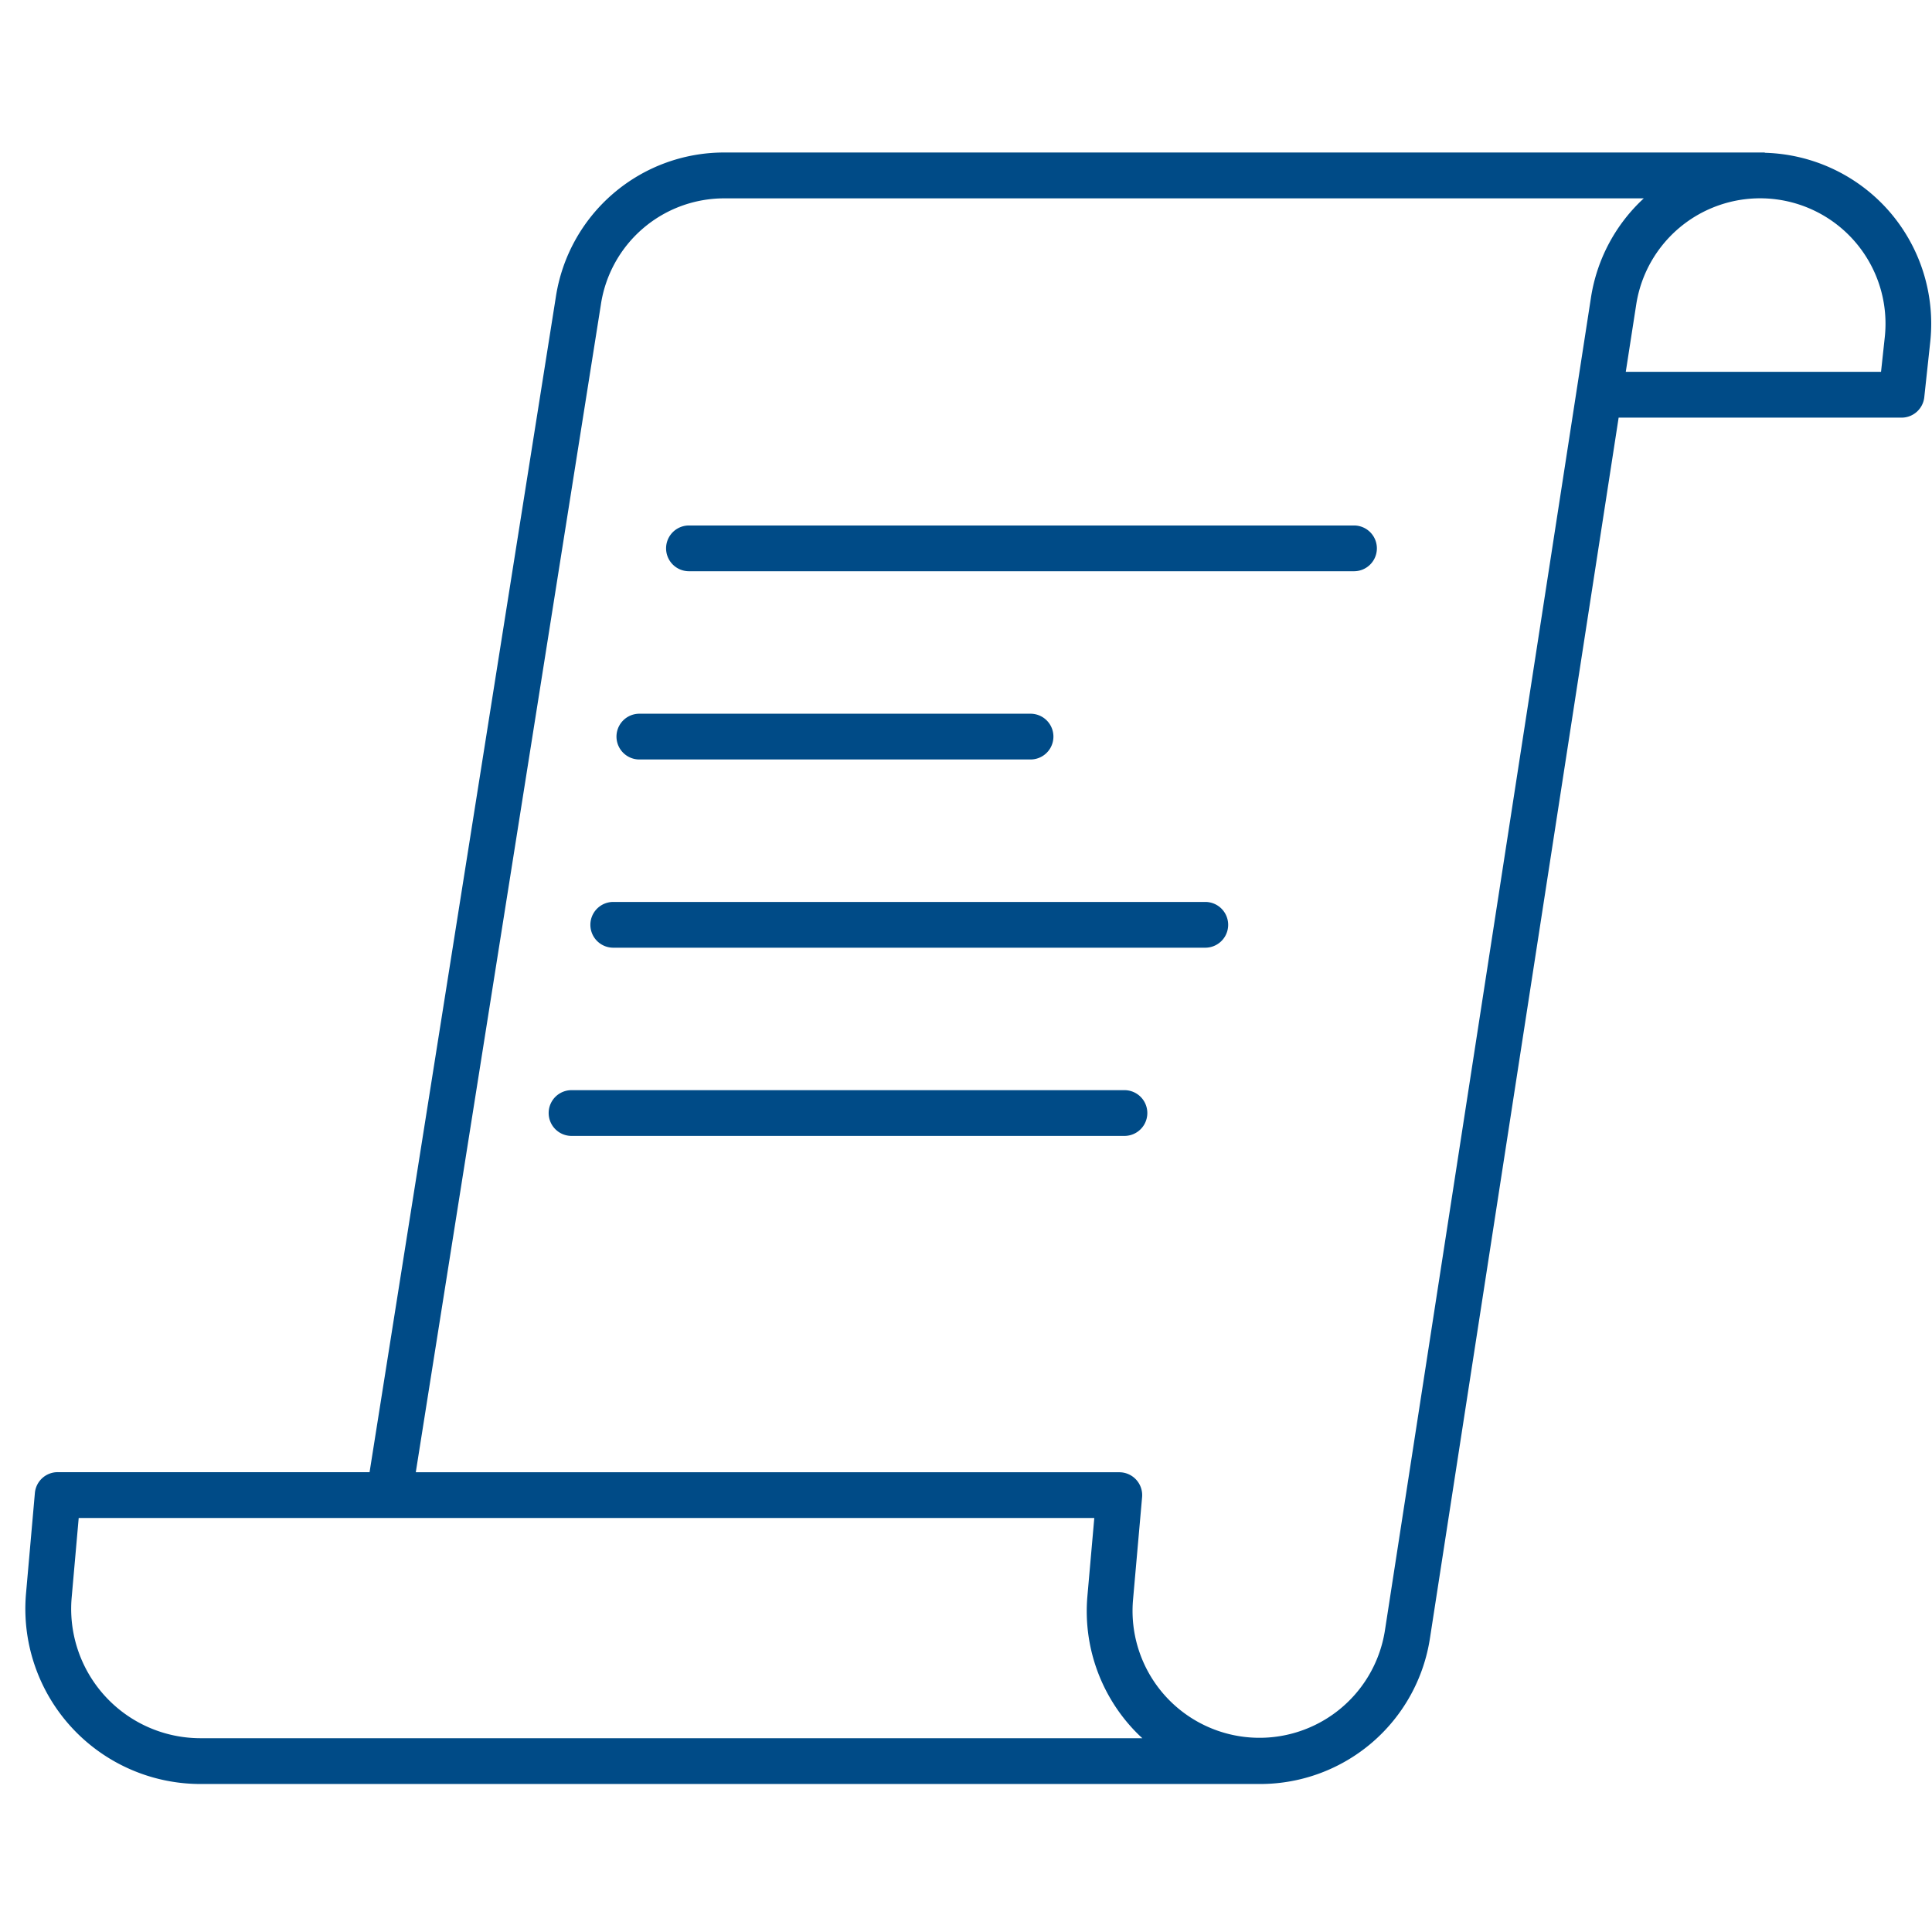
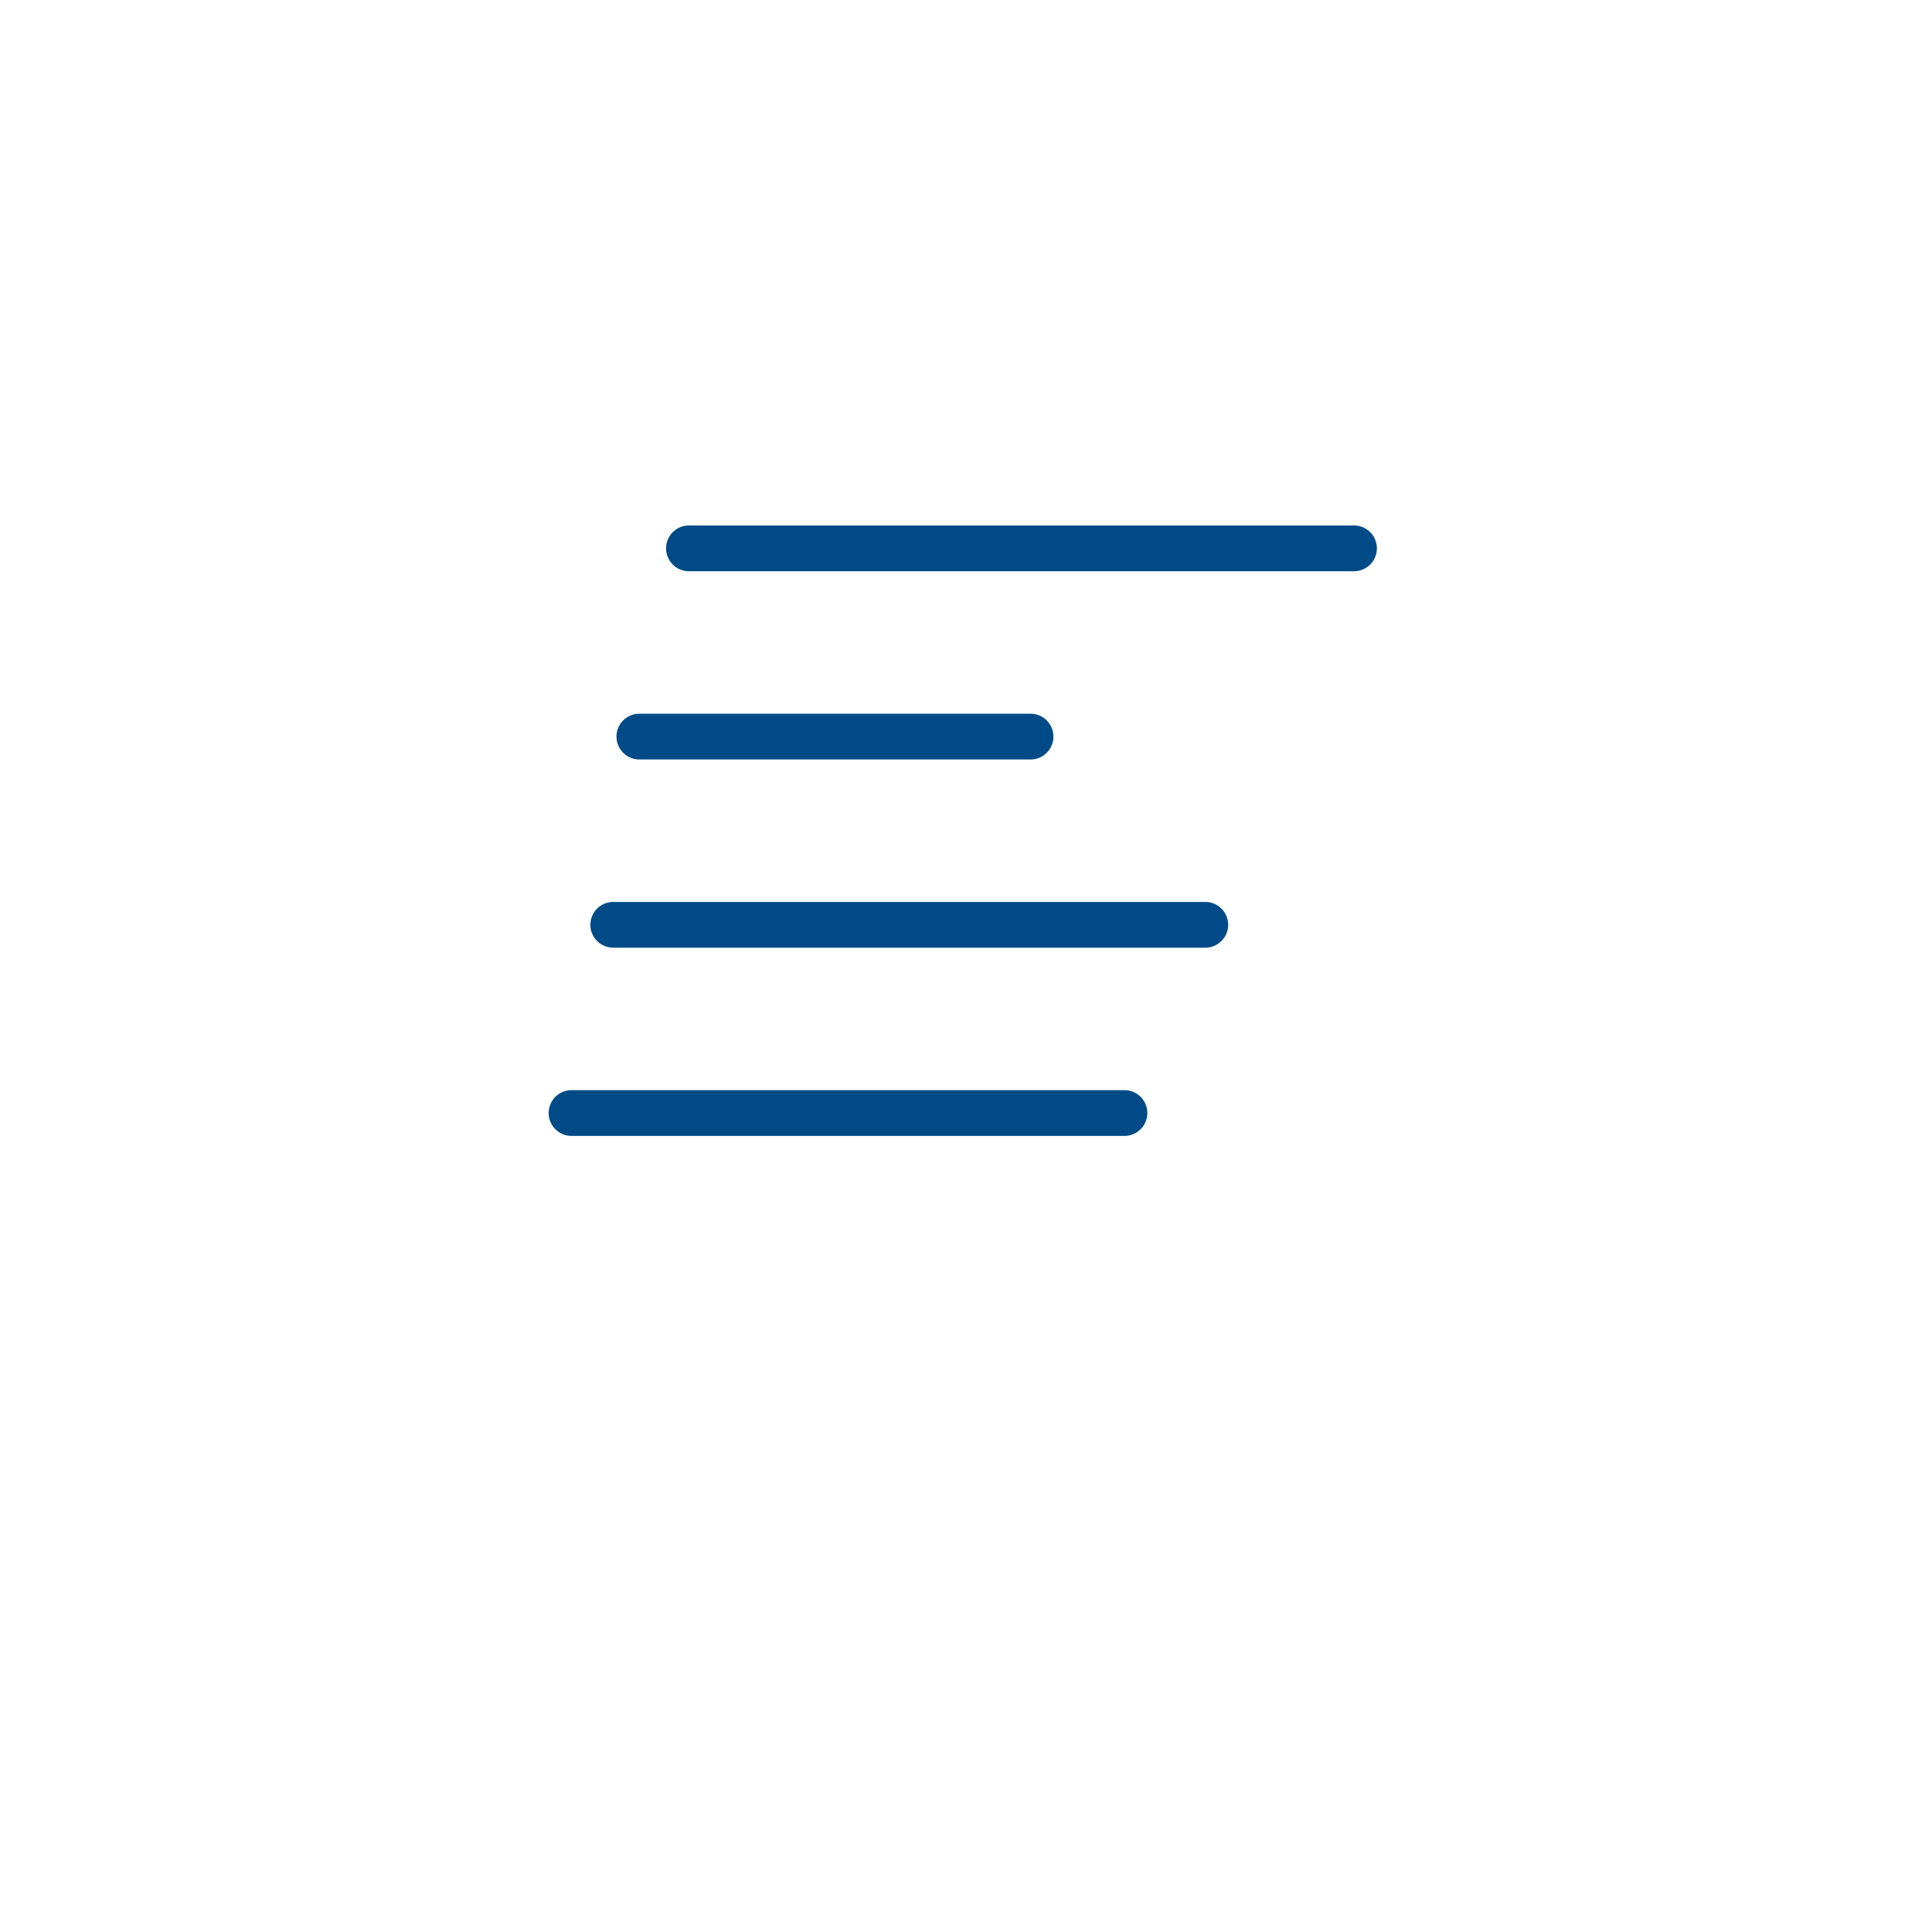
<svg xmlns="http://www.w3.org/2000/svg" width="76" height="76" viewBox="0 0 76 76">
  <g id="Group_4313" data-name="Group 4313" transform="translate(-1130 -2690)">
-     <rect id="Rectangle_1816" data-name="Rectangle 1816" width="76" height="76" transform="translate(1130 2690)" fill="none" />
    <g id="Certificats" transform="translate(-15.198 1729.471)">
-       <path id="Path_9810" data-name="Path 9810" d="M1219.444,968.762a6.732,6.732,0,0,0-4.794-2.222c-.02,0-.036-.012-.056-.012h-40.882a6.694,6.694,0,0,0-6.651,5.7l-7.325,46.212H1147.47a.9.9,0,0,0-.9.822l-.348,3.945a6.892,6.892,0,0,0,6.864,7.5h41.691a6.757,6.757,0,0,0,6.675-5.755l7.419-47.994H1220a.9.9,0,0,0,.894-.8l.234-2.173A6.734,6.734,0,0,0,1219.444,968.762Zm-66.355,60.144a5.089,5.089,0,0,1-5.071-5.54l.276-3.124h39.951l-.271,3.072a6.806,6.806,0,0,0,1.755,5.186c.129.142.265.277.406.406Zm54.694-56.674-8.107,52.444a4.994,4.994,0,0,1-9.909-1.2l.358-4.052a.9.9,0,0,0-.9-.98h-27.671l7.281-45.933a4.905,4.905,0,0,1,4.873-4.179h36.152A6.7,6.7,0,0,0,1207.783,972.232Zm11.558,1.555-.148,1.369h-10.041l.411-2.648a4.932,4.932,0,0,1,9.778,1.279Z" fill="#004b87" />
      <path id="Path_9811" data-name="Path 9811" d="M1198.459,981.2H1172.3a.9.9,0,1,0,0,1.8h26.161a.9.9,0,0,0,0-1.8Z" fill="#004b87" />
      <path id="Path_9812" data-name="Path 9812" d="M1170.349,990.405h15.388a.9.9,0,1,0,0-1.8h-15.388a.9.9,0,1,0,0,1.8Z" fill="#004b87" />
      <path id="Path_9813" data-name="Path 9813" d="M1192.611,996.009h-23.289a.9.9,0,0,0,0,1.8h23.289a.9.9,0,1,0,0-1.8Z" fill="#004b87" />
      <path id="Path_9814" data-name="Path 9814" d="M1189.431,1003.413h-21.75a.9.9,0,1,0,0,1.8h21.75a.9.9,0,0,0,0-1.8Z" fill="#004b87" />
    </g>
  </g>
</svg>